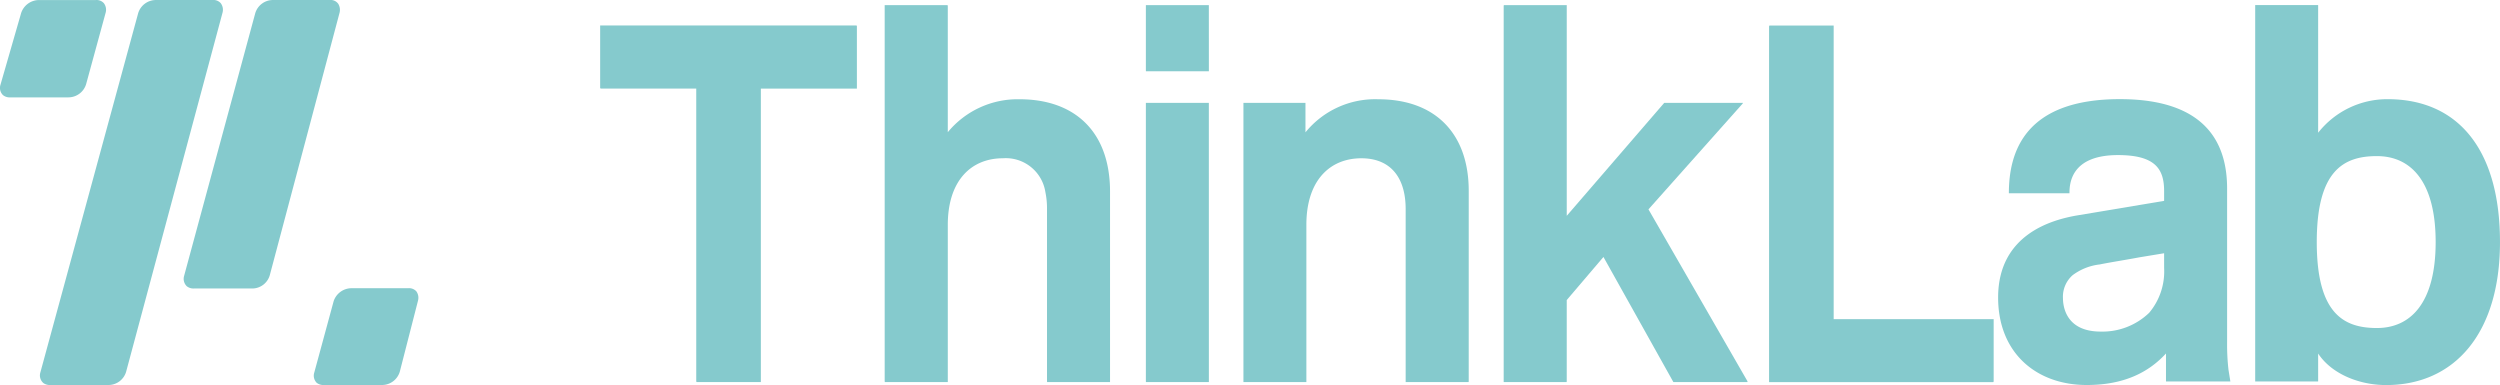
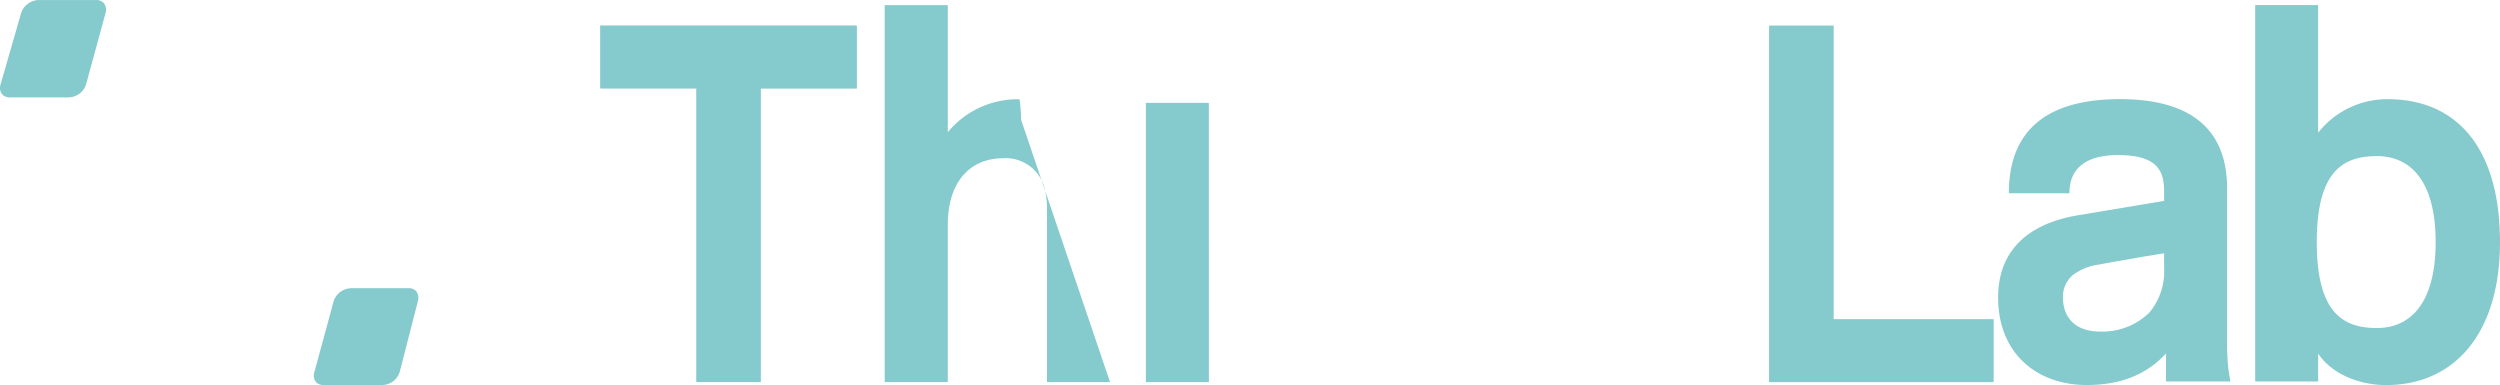
<svg xmlns="http://www.w3.org/2000/svg" width="288.291" height="44.398" viewBox="0 0 288.291 44.398">
  <defs>
    <clipPath id="clip-path">
      <path id="Path_1892" data-name="Path 1892" d="M0-91.131H48.25v-44.4H0Z" transform="translate(0 135.529)" fill="#85cacd" />
    </clipPath>
  </defs>
  <g id="Group_1261" data-name="Group 1261" transform="translate(-63.371 -59.292)">
    <g id="Group_1173" data-name="Group 1173" transform="translate(132.579 59.874)">
      <path id="Path_1146" data-name="Path 1146" d="M820.229,995.9h.026v-.062h7.423v33.858h18.45v7.217h-.039v.044h-25.86Z" transform="translate(-685.434 -993.474)" fill="#85cacd" />
-       <path id="Path_1147" data-name="Path 1147" d="M742.42,989.932h.013v-.064h7.26v24.292l11.243-13.028h9.091l-.053.06H770l-10.884,12.223,11.446,19.873h-.05l.025.044h-8.548l-8.064-14.427-4.233,4.968v9.416h-.015v.044H742.42Z" transform="translate(-638.229 -989.855)" fill="#85cacd" />
      <path id="Path_1152" data-name="Path 1152" d="M507.126,1003.11H496.051v33.84h-7.419v-.044h-.03v-33.8H477.555v-.058h-.034v-7.219h29.585v.063h.02Z" transform="translate(-477.521 -993.474)" fill="#85cacd" />
-       <path id="Path_1151" data-name="Path 1151" d="M586.927,1033.33H579.67v-.044h-.011v-19.951a9.224,9.224,0,0,0-.189-1.923,4.615,4.615,0,0,0-4.907-3.89c-3.6,0-6.345,2.523-6.345,7.685v18.122h-7.258v-.044h-.02V989.864h7.26v.064h.017v14.588a10.441,10.441,0,0,1,8.267-3.8c5.807,0,9.458,3.076,10.265,8.271a14.919,14.919,0,0,1,.178,2.344Z" transform="translate(-528.13 -989.852)" fill="#85cacd" />
+       <path id="Path_1151" data-name="Path 1151" d="M586.927,1033.33H579.67v-.044h-.011v-19.951a9.224,9.224,0,0,0-.189-1.923,4.615,4.615,0,0,0-4.907-3.89c-3.6,0-6.345,2.523-6.345,7.685v18.122h-7.258v-.044h-.02V989.864h7.26v.064h.017v14.588a10.441,10.441,0,0,1,8.267-3.8a14.919,14.919,0,0,1,.178,2.344Z" transform="translate(-528.13 -989.852)" fill="#85cacd" />
      <path id="Path_1149" data-name="Path 1149" d="M644.78,1050.707h-7.258v-.044h-.007v-32.154h7.262v.059h0Z" transform="translate(-574.585 -1007.23)" fill="#85cacd" />
-       <path id="Path_1150" data-name="Path 1150" d="M644.78,997.493h-7.258v-.058h-.007v-7.569h7.262v.062h0Z" transform="translate(-574.585 -989.854)" fill="#85cacd" />
-       <path id="Path_1148" data-name="Path 1148" d="M692.1,1050.032h-.012v.044h-7.258v-19.941c0-3.812-1.882-5.867-5.107-5.867-3.379,0-6,2.217-6.313,6.748-.018.287-.03.581-.03.886v18.13h0v.044h-7.258v-.044h0v-32.155h7.153v3.4a10.353,10.353,0,0,1,8.393-3.814c6.615,0,10.434,3.99,10.434,10.561Z" transform="translate(-591.941 -1006.598)" fill="#85cacd" />
      <path id="Path_1143" data-name="Path 1143" d="M906.524,1035.192l-2.85.47c-1.559.294-3.441.587-4.568.82a6.445,6.445,0,0,0-3.121,1.231,3.3,3.3,0,0,0-1.127,2.642c0,.938.32,3.87,4.352,3.87a7.761,7.761,0,0,0,5.593-2.169,7.408,7.408,0,0,0,1.722-5.163Zm0-6.041v-1.114c0-2.523-.968-4.165-5.322-4.165-5.431,0-5.593,3.286-5.593,4.4h-6.988c0-4.752,1.828-10.852,12.8-10.852,10.483,0,12.367,5.689,12.367,10.323v17.714a25.563,25.563,0,0,0,.159,3.167l.216,1.35H906.74v-3.225c-2.1,2.288-5,3.636-9.14,3.636-5.809,0-10.217-3.695-10.217-10.089,0-7.392,6.4-8.974,8.981-9.445Z" transform="translate(-726.174 -1006.57)" fill="#85cacd" />
      <path id="Path_1144" data-name="Path 1144" d="M969.852,1017.168c0,8.21,3.064,9.911,6.935,9.911s6.775-2.873,6.775-9.911-2.9-9.913-6.775-9.913-6.935,1.7-6.935,9.913m-7.1,16.072v-43.4h7.259v14.721a10.141,10.141,0,0,1,8.011-3.871c8.172,0,12.958,5.865,12.958,16.483s-5.324,16.483-13.121,16.483c-3.225,0-6.344-1.35-7.848-3.636v3.225Z" transform="translate(-771.899 -989.835)" fill="#85cacd" />
    </g>
    <g id="Group_1178" data-name="Group 1178" transform="translate(63.371 59.292)" clip-path="url(#clip-path)">
      <g id="Group_1174" data-name="Group 1174" transform="translate(0 0)">
        <path id="Path_1888" data-name="Path 1888" d="M-.7-22.5A1.162,1.162,0,0,1-.99-23.666L1.4-31.957a2.18,2.18,0,0,1,2.049-1.5H9.991a1.137,1.137,0,0,1,.936.35,1.244,1.244,0,0,1,.222,1.093L8.89-23.746a2.143,2.143,0,0,1-2.026,1.512H.152A1.206,1.206,0,0,1-.7-22.5" transform="translate(1.038 33.462)" fill="#85cacd" />
      </g>
      <g id="Group_1175" data-name="Group 1175" transform="translate(4.608 0.001)">
-         <path id="Path_1889" data-name="Path 1889" d="M-16.245-91.129h-6.71a1.283,1.283,0,0,1-.808-.225,1.164,1.164,0,0,1-.356-1.2l11.288-41.459a2.139,2.139,0,0,1,2.025-1.512h6.547a1.123,1.123,0,0,1,.947.366,1.263,1.263,0,0,1,.21,1.08L-14.227-92.643a2.129,2.129,0,0,1-2.018,1.514" transform="translate(24.159 135.526)" fill="#85cacd" />
-       </g>
+         </g>
      <g id="Group_1176" data-name="Group 1176" transform="translate(21.184 0.002)">
-         <path id="Path_1890" data-name="Path 1890" d="M-16.238-68.279h-6.71a1.237,1.237,0,0,1-.841-.255,1.185,1.185,0,0,1-.319-1.176l8.212-30.32a2.128,2.128,0,0,1,2.018-1.514h6.546a1.076,1.076,0,0,1,1.013.452,1.34,1.34,0,0,1,.147,1l-8.055,30.3a2.117,2.117,0,0,1-2.011,1.515" transform="translate(24.149 101.544)" fill="#85cacd" />
-       </g>
+         </g>
      <g id="Group_1177" data-name="Group 1177" transform="translate(36.185 33.226)">
        <path id="Path_1891" data-name="Path 1891" d="M-24.678-2.931-26.789,5.3a2.143,2.143,0,0,1-2.026,1.512h-6.712a1.225,1.225,0,0,1-.834-.251A1.162,1.162,0,0,1-36.652,5.4l2.24-8.249a2.179,2.179,0,0,1,2.049-1.5h6.544a1.136,1.136,0,0,1,.936.351,1.256,1.256,0,0,1,.2,1.077" transform="translate(36.701 4.359)" fill="#85cacd" />
      </g>
    </g>
  </g>
</svg>